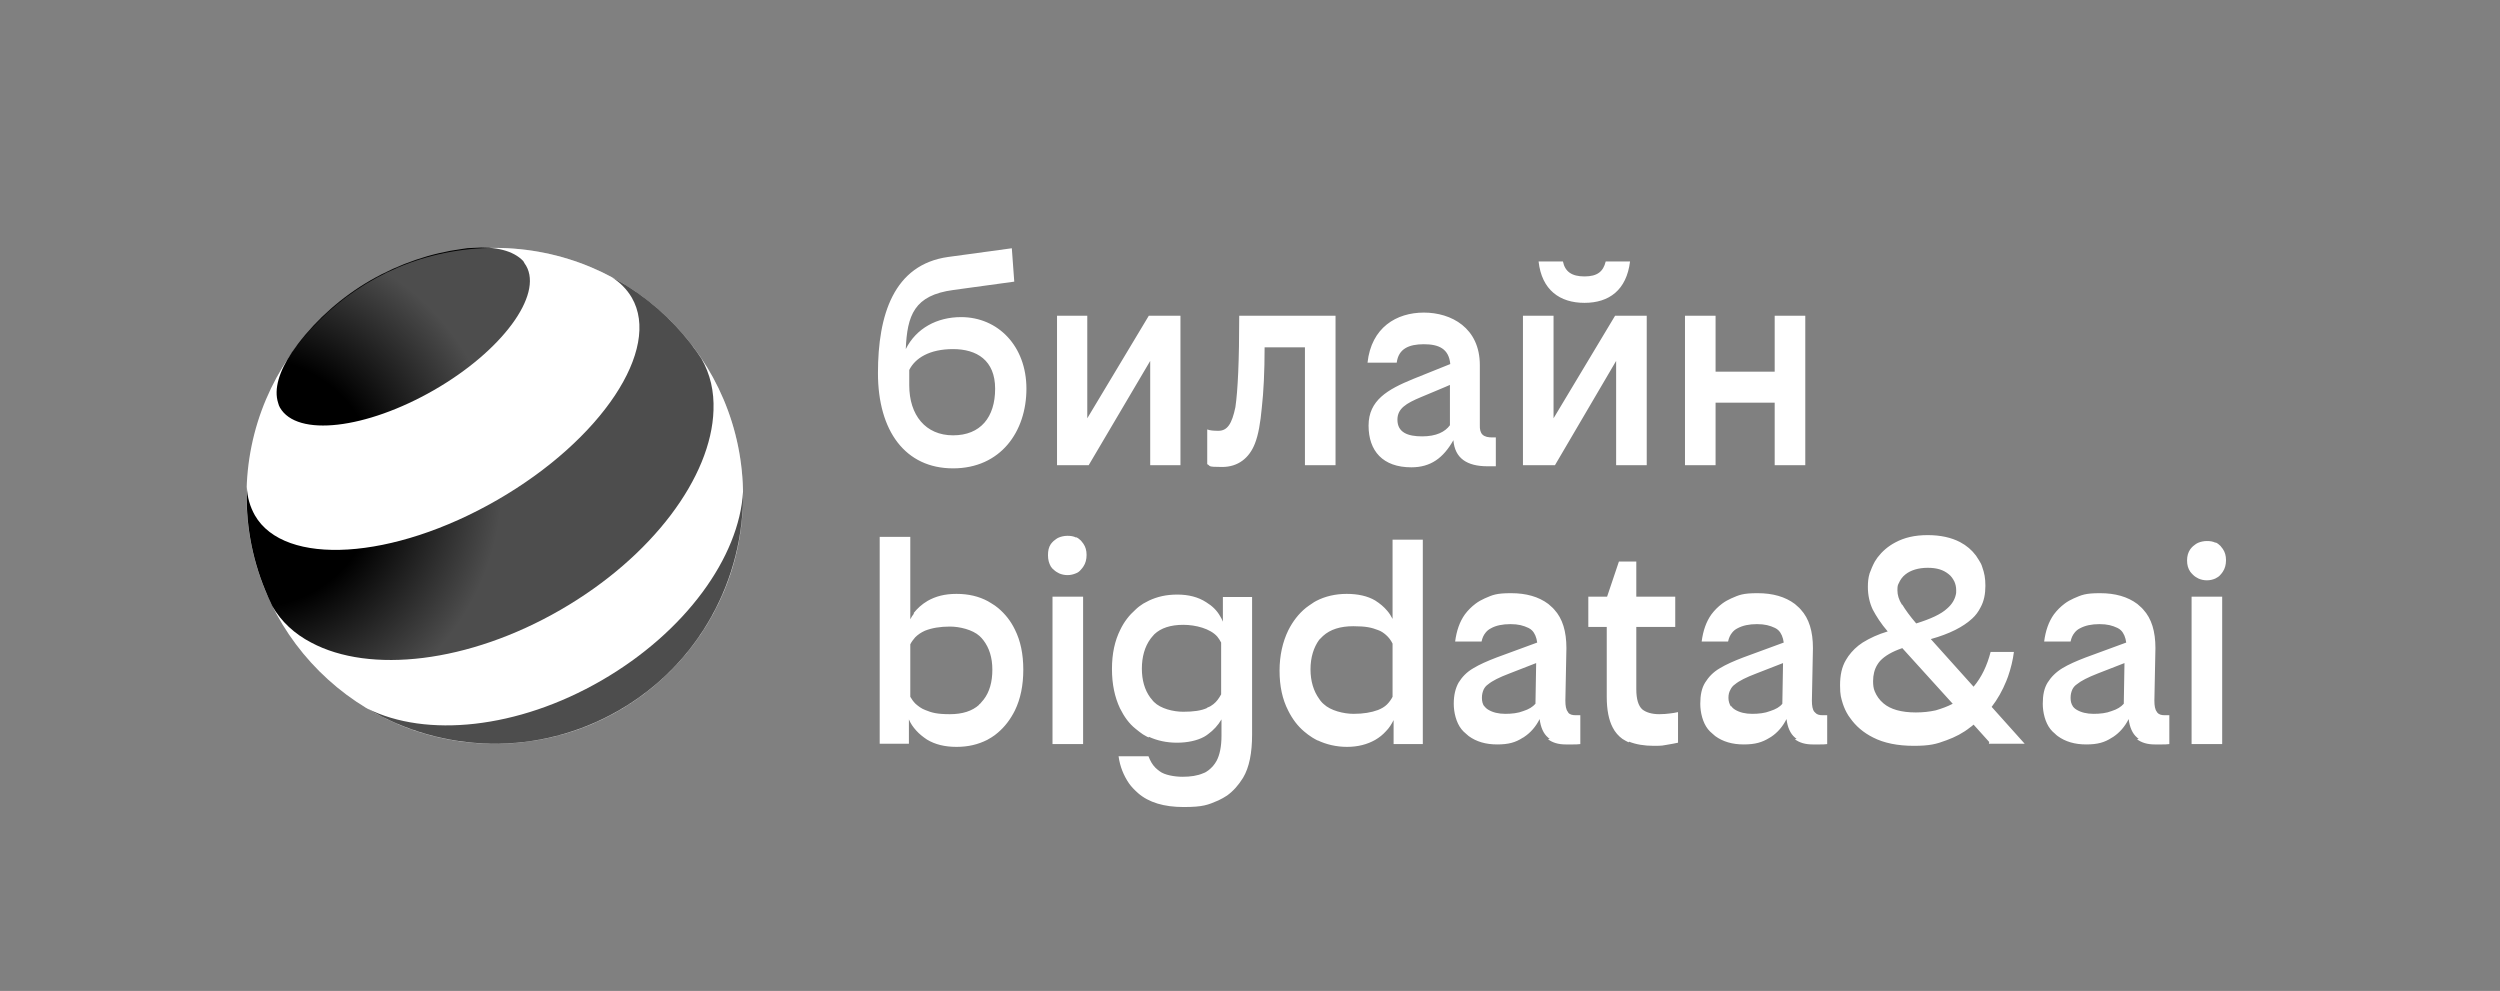
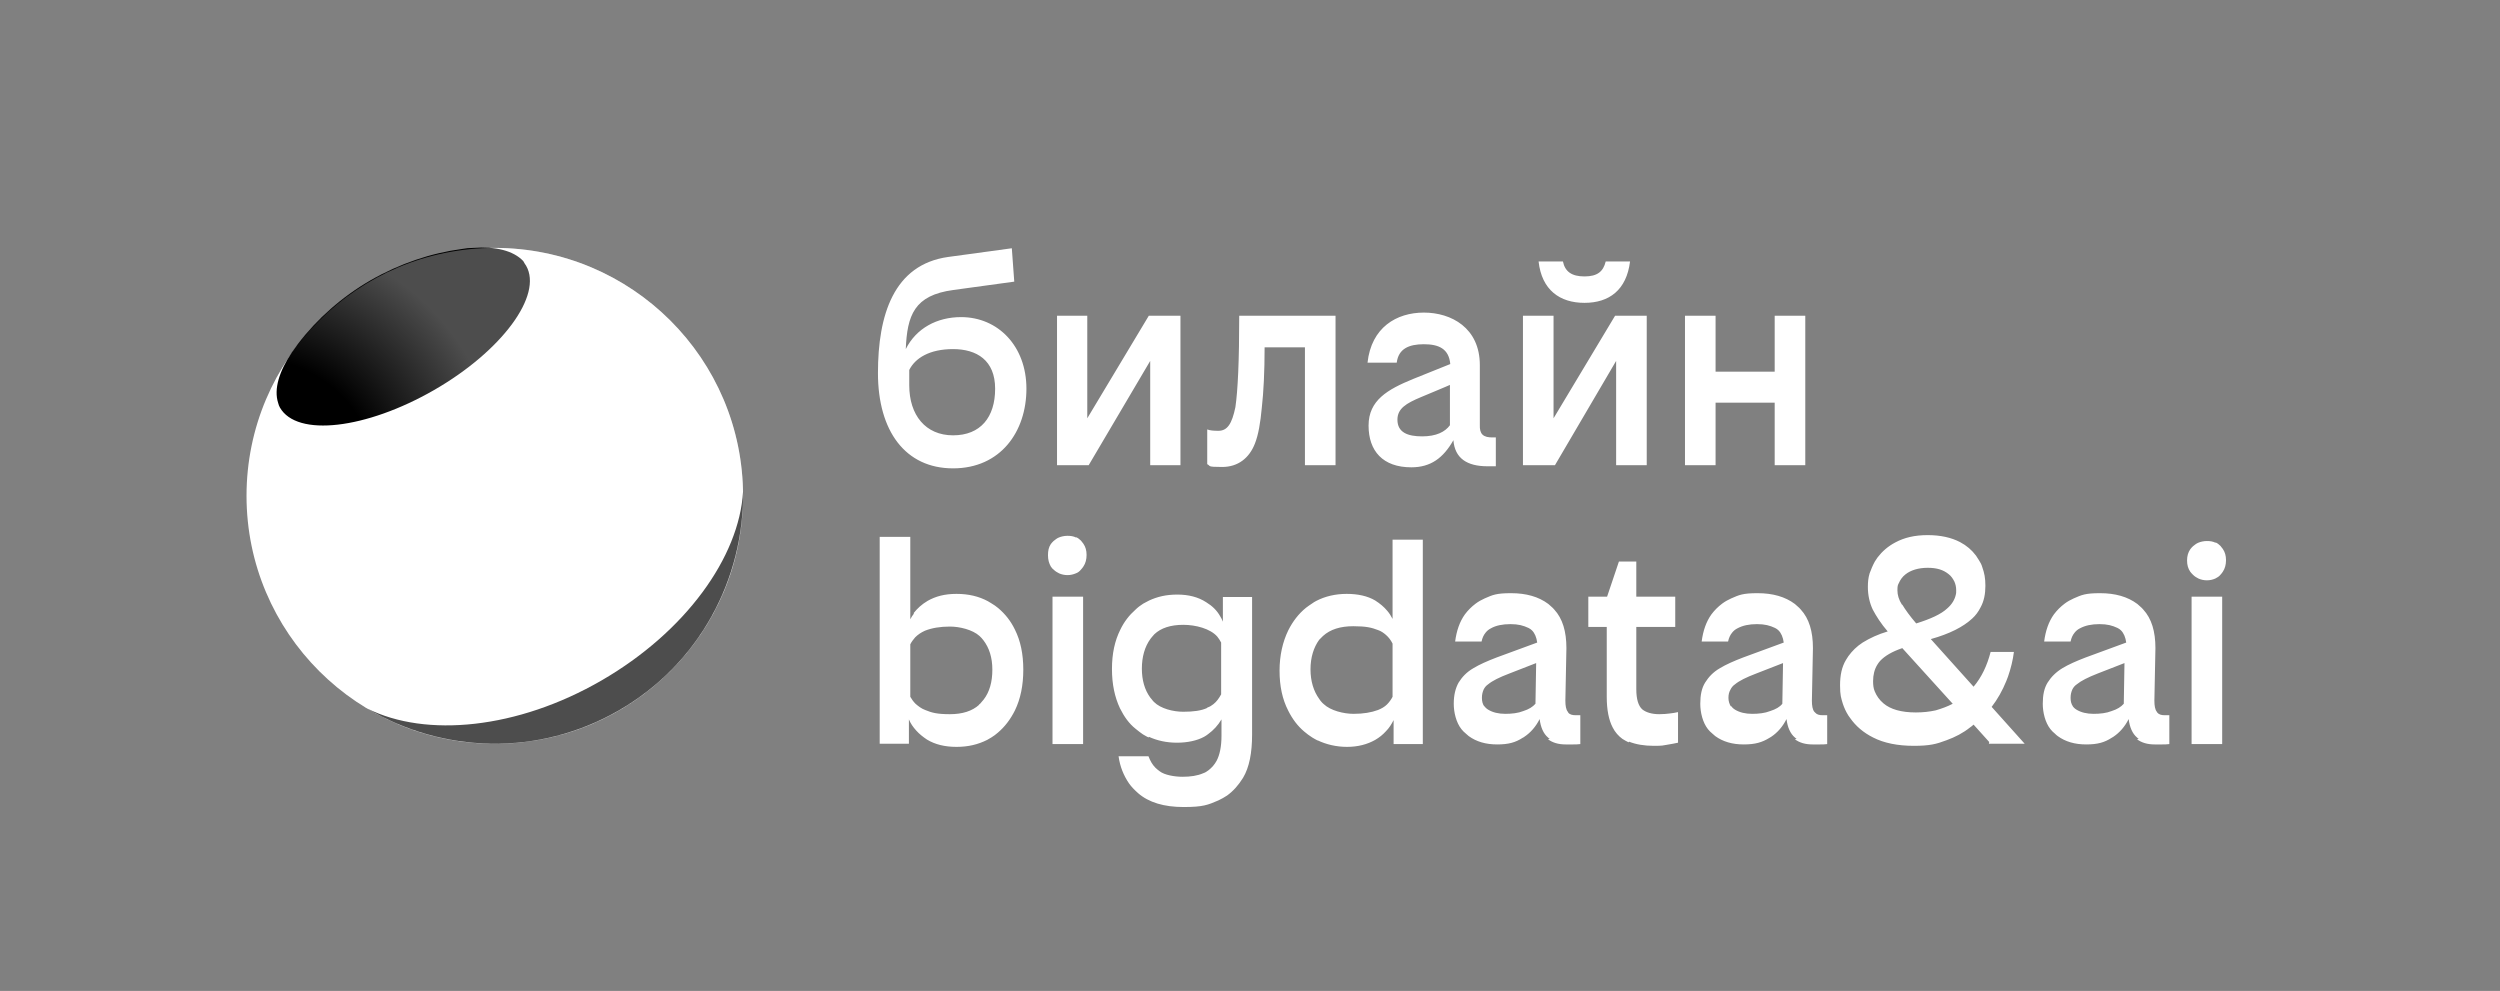
<svg xmlns="http://www.w3.org/2000/svg" width="719" height="285" viewBox="0 0 719 285" fill="none">
  <rect x="0" y="0" width="719" height="285" fill="#808080" stroke="none" />
  <g clip-path="url(#clip0_1_10)">
    <mask id="mask0_1_10" style="mask-type:luminance" maskUnits="userSpaceOnUse" x="0" y="0" width="719" height="285">
      <path d="M719 0H0V285H719V0Z" fill="white" />
    </mask>
    <g mask="url(#mask0_1_10)">
      <path fill-rule="evenodd" clip-rule="evenodd" d="M70.9 142.6C70.9 103.2 102.9 71.3 142.3 71.3C181.7 71.3 213.7 103.2 213.7 142.6C213.7 182 181.7 213.9 142.3 213.9C102.9 213.9 70.9 182 70.9 142.6Z" fill="white" />
      <path d="M173 195.7C148.8 209.7 122.5 212.2 105.7 203.8C127.2 216.6 154.8 217.7 178 204.3C201.2 190.9 214 166.5 213.7 141.4C212.6 160.2 197.2 181.7 173 195.7Z" fill="black" />
      <path d="M151.3 76.4C156.2 84.9 144.3 101 124.8 112.2C105.3 123.4 85.4 125.8 80.5 117.2C80.3 116.8 80.1 116.4 80 115.9C78.7 111.9 80.3 106.8 83.9 101.4C84.5 100.6 85.1 99.7 85.7 98.9C91.2 91.7 98.3 85.4 106.6 80.6C115 75.8 123.9 72.8 132.9 71.6C134 71.4 135 71.3 136 71.3C142.5 70.8 147.7 72.1 150.5 75.1C150.8 75.7 151.1 76.1 151.3 76.4Z" fill="black" />
-       <path d="M181.7 85.6C190.3 100.4 173 126.5 143 143.8C113 161.1 81.8 163 73.3 148.2C71.9 145.7 71.1 143 71 140C70.6 150 72.3 160.1 76.3 169.8C76.9 171.2 77.5 172.7 78.2 174.1C78.2 174.1 78.3 174.1 78.3 174.3C80.9 178.8 84.7 182.3 89.5 184.8C106.3 193.8 134.7 190.7 161.2 175.4C187.7 160.1 204.6 137.1 205.2 118C205.4 112.6 204.3 107.6 201.7 103.1C200.7 101.6 199.7 100.2 198.7 98.9C192.4 90.8 184.6 84.3 175.9 79.7C178.3 81.2 180.3 83.2 181.7 85.6Z" fill="black" />
      <path fill-rule="evenodd" clip-rule="evenodd" d="M70.9 142.6C70.9 103.2 102.9 71.3 142.3 71.3C181.7 71.3 213.7 103.2 213.7 142.6C213.7 182 181.7 213.9 142.3 213.9C102.9 213.9 70.9 182 70.9 142.6Z" fill="url(#paint0_radial_1_10)" />
      <path fill-rule="evenodd" clip-rule="evenodd" d="M572 213.9H582.3L572.8 203.3C574.5 201.1 575.9 198.6 577 195.9C577.2 195.5 577.3 195 577.5 194.6C578.3 192.3 578.9 189.9 579.2 187.5H572.5C571.5 191.4 569.9 194.8 567.6 197.5L555.3 183.8C560.7 182.3 564.6 180.3 567.2 177.9C568.2 177 569 175.9 569.6 174.7C570.6 172.9 571 170.8 571 168.5C571 166.2 570.7 164.8 570.1 163.1C569.9 162.4 569.6 161.8 569.2 161.2C568.9 160.7 568.6 160.3 568.3 159.8C567.1 158.2 565.6 156.9 563.7 155.9C561.2 154.6 558.1 153.9 554.4 153.9C550.7 153.9 547.7 154.6 545.1 156C543 157.1 541.3 158.6 540 160.3C539.7 160.7 539.5 161.1 539.2 161.5C538.6 162.6 538.1 163.8 537.7 164.9C537.3 166.2 537.2 167.5 537.2 168.8C537.2 171.2 537.7 173.4 538.6 175.3C539.6 177.2 541 179.4 542.9 181.6C540.2 182.4 537.8 183.5 535.7 184.8C534 185.9 532.7 187.2 531.6 188.7C531.4 189.1 531.1 189.4 530.9 189.8C529.7 191.8 529.2 194.2 529.2 197.1C529.2 200 529.5 200.7 530 202.4C530.4 203.6 530.9 204.7 531.6 205.8C531.8 206 531.9 206.3 532.1 206.5C533.7 208.8 535.9 210.7 538.7 212.1C541.8 213.7 545.8 214.5 550.4 214.5C555 214.5 556.9 214 559.8 212.9C562.3 212 564.6 210.8 566.6 209.2C566.9 209 567.3 208.7 567.6 208.4L572.1 213.4L572 213.9ZM262.9 176.4C262.5 176.9 262.1 177.5 261.8 178.1V154.4H253V213.9H261.4V206.9C261.9 208.1 262.6 209.1 263.5 210.1C264.4 211.1 265.4 211.9 266.6 212.7C268.9 214.1 271.7 214.8 275.1 214.8C278.5 214.8 281.3 214.1 283.9 212.8C284.3 212.6 284.7 212.3 285.1 212.1C285.8 211.7 286.4 211.2 287 210.7C289 209 290.6 206.9 291.9 204.3C293.5 201 294.3 197.1 294.3 192.6C294.3 188.1 293.5 184.3 291.9 181.1C290.7 178.6 289.1 176.6 287.1 174.9C286.5 174.4 285.8 173.9 285.1 173.5C284.8 173.3 284.4 173.1 284.1 172.9C281.5 171.5 278.5 170.8 275.1 170.8C271.7 170.8 269.1 171.5 266.8 172.8C265.1 173.8 263.8 175 262.7 176.4H262.9ZM378.9 212.9C381.4 214.1 384.3 214.8 387.4 214.8C390.5 214.8 393.2 214.1 395.5 212.8C396.7 212.1 397.7 211.3 398.6 210.3C399.5 209.4 400.2 208.3 400.8 207.1V214H409.2V155.2H400.5V178C400.1 177.2 399.6 176.4 399 175.7C398 174.5 396.9 173.6 395.5 172.7C393.3 171.4 390.5 170.8 387.3 170.8C384.1 170.8 381.1 171.5 378.6 172.8C378.2 173 377.7 173.3 377.3 173.6C376.7 174 376.1 174.4 375.6 174.8C373.5 176.5 371.8 178.7 370.5 181.3C368.9 184.6 368 188.5 368 192.9C368 197.3 368.8 201.1 370.5 204.4C371.7 206.8 373.2 208.8 375.1 210.4C375.8 211 376.6 211.6 377.4 212.1C377.9 212.4 378.4 212.7 379 213L378.9 212.9ZM309.5 154.6C308.7 154.2 307.9 154.1 307 154.1C306.1 154.1 305.2 154.3 304.5 154.6C304 154.8 303.5 155.2 303 155.6C302.7 155.9 302.4 156.2 302.2 156.5C301.6 157.4 301.4 158.4 301.4 159.7C301.4 161 301.7 162 302.2 162.9C302.4 163.2 302.7 163.6 303 163.8C303.5 164.3 304 164.6 304.6 164.9C305.3 165.2 306.1 165.4 307 165.4C307.9 165.4 308.7 165.2 309.4 164.9C310 164.7 310.5 164.3 310.9 163.8C311.2 163.5 311.4 163.2 311.6 162.9C312.2 162 312.5 160.9 312.5 159.6C312.5 158.3 312.2 157.3 311.6 156.4C311.4 156.1 311.1 155.8 310.9 155.5C310.5 155.1 310 154.7 309.5 154.5V154.6ZM637.2 156.1C636.4 155.7 635.6 155.6 634.7 155.6C633.8 155.6 632.9 155.8 632.2 156.1C631.7 156.3 631.2 156.7 630.7 157.1C630.4 157.4 630.1 157.7 629.9 158C629.3 158.9 629 159.9 629 161.2C629 162.5 629.3 163.5 629.9 164.4C630.1 164.7 630.4 165 630.7 165.3C631.2 165.8 631.7 166.1 632.3 166.4C633 166.7 633.8 166.9 634.7 166.9C635.6 166.9 636.4 166.7 637.1 166.4C637.7 166.1 638.2 165.8 638.6 165.3C638.9 165 639.1 164.7 639.3 164.4C639.9 163.5 640.2 162.4 640.2 161.1C640.2 159.8 639.9 158.8 639.3 157.9C639.1 157.6 638.8 157.3 638.6 157C638.2 156.6 637.7 156.2 637.2 156V156.1ZM468.5 213.3C470.5 214.1 472.9 214.5 475.6 214.5C478.3 214.5 478.2 214.4 479.4 214.2C480.6 214 481.7 213.8 482.6 213.6V204.8C481.8 205 481 205.1 480.2 205.2C479.4 205.3 478.4 205.4 477.2 205.4C475.1 205.4 473.4 204.9 472.3 204C471.2 203 470.6 201.1 470.6 198.2V180.3H481.8V171.6H470.6V161.5H465.6L462.2 171.6H456.8V180.3H462.1V200.4C462.1 204.2 462.7 207.1 463.8 209.2C464.5 210.6 465.5 211.7 466.6 212.5C467.2 212.9 467.8 213.2 468.4 213.5L468.5 213.3ZM547 173.9C546.1 172.5 545.7 171.1 545.7 169.8C545.7 168.5 545.8 168.3 546.1 167.7C546.5 166.8 547.1 165.9 548 165.2C549.5 164 551.7 163.3 554.4 163.3C557.1 163.3 558.9 163.9 560.4 165.1C561.2 165.7 561.7 166.5 562.1 167.3C562.4 168 562.6 168.8 562.6 169.7C562.6 170.6 562.6 170.6 562.5 171C562.2 172.4 561.4 173.8 560 175C558.3 176.6 555.3 178 551.1 179.3C549.3 177.2 548 175.4 547.1 173.9H547ZM445.2 212.6C446.5 213.6 448.2 214.1 450.3 214.1C452.4 214.1 451.6 214.1 452.4 214.1C453.1 214.1 453.8 214.1 454.5 214V205.7H453.2C452.2 205.7 451.4 205.5 451 204.9C451 204.9 451 204.8 450.9 204.7C450.4 204.1 450.2 203 450.2 201.5L450.5 186.4C450.5 181.6 449.4 177.9 447 175.3C446.7 175 446.5 174.7 446.2 174.5C445.9 174.2 445.6 174 445.3 173.7C442.5 171.6 438.9 170.6 434.6 170.6C430.3 170.6 429.3 171.1 427 172.1C426.1 172.5 425.2 173 424.4 173.6C423.2 174.5 422.2 175.5 421.3 176.7C419.8 178.8 418.9 181.4 418.5 184.5H426.1C426.3 183.5 426.7 182.6 427.3 181.9C427.7 181.4 428.2 181 428.8 180.7C430.2 179.9 432.1 179.5 434.4 179.5C436.7 179.5 438.1 179.9 439.6 180.6C440 180.8 440.3 181 440.6 181.3C441.4 182.1 441.9 183.3 442.1 184.8L430.4 189.1C427.8 190.1 425.5 191.1 423.7 192.2C421.8 193.3 420.5 194.7 419.5 196.3C418.6 197.9 418.1 199.9 418.1 202.4C418.1 204.9 418.8 207.8 420.3 209.7C420.7 210.2 421.1 210.6 421.6 211C421.9 211.2 422.1 211.5 422.4 211.7C424.6 213.3 427.3 214.1 430.6 214.1C433.9 214.1 435.9 213.5 437.9 212.2C438.1 212.1 438.3 212 438.4 211.9C440.2 210.7 441.7 209 442.8 206.8C443.1 209.2 443.9 211 445.2 212.1C445.3 212.2 445.5 212.4 445.7 212.5L445.2 212.6ZM516.2 212.6C517.5 213.6 519.2 214.1 521.3 214.1C523.4 214.1 522.6 214.1 523.4 214.1C524.2 214.1 524.8 214.1 525.5 214V205.7H524.2C523.2 205.7 522.5 205.5 522 204.9C522 204.9 521.9 204.8 521.8 204.7C521.3 204.1 521.1 203 521.1 201.5L521.4 186.4C521.4 181.6 520.3 177.9 517.9 175.3C517.6 175 517.4 174.7 517.1 174.5C516.8 174.2 516.5 174 516.2 173.7C513.4 171.6 509.8 170.6 505.5 170.6C501.2 170.6 500.2 171.1 497.9 172.1C497 172.5 496.1 173 495.3 173.6C494.1 174.5 493.1 175.5 492.2 176.7C490.7 178.8 489.8 181.4 489.4 184.5H497C497.2 183.5 497.6 182.6 498.2 181.9C498.6 181.4 499.1 181 499.7 180.7C501.2 179.9 503 179.5 505.3 179.5C507.6 179.5 509 179.9 510.5 180.6C510.9 180.8 511.2 181 511.5 181.3C512.3 182.1 512.8 183.3 513 184.8L501.3 189.1C498.7 190.1 496.4 191.1 494.6 192.2C492.7 193.3 491.4 194.7 490.4 196.3C489.4 197.9 489 199.9 489 202.4C489 204.9 489.7 207.8 491.2 209.7C491.6 210.2 492 210.6 492.5 211C492.8 211.2 493 211.5 493.3 211.7C495.5 213.3 498.2 214.1 501.5 214.1C504.8 214.1 506.8 213.5 508.9 212.2C509.1 212.1 509.2 212 509.4 211.9C511.2 210.7 512.7 209 513.8 206.8C514.1 209.2 514.9 211 516.2 212.1C516.3 212.2 516.6 212.4 516.7 212.5L516.2 212.6ZM614.6 212.6C615.9 213.6 617.6 214.1 619.7 214.1C621.8 214.1 621 214.1 621.8 214.1C622.5 214.1 623.2 214.1 623.9 214V205.7H622.6C621.6 205.7 620.9 205.5 620.4 204.9C620.4 204.9 620.4 204.8 620.3 204.7C619.8 204.1 619.6 203 619.6 201.5L619.9 186.4C619.9 181.6 618.8 177.9 616.4 175.3C616.1 175 615.9 174.7 615.6 174.5C615.3 174.2 615 174 614.7 173.7C611.9 171.6 608.3 170.6 604 170.6C599.7 170.6 598.7 171.1 596.4 172.1C595.5 172.5 594.6 173 593.8 173.6C592.6 174.5 591.6 175.5 590.7 176.7C589.2 178.8 588.3 181.4 587.9 184.5H595.5C595.7 183.5 596.1 182.6 596.7 181.9C597.1 181.4 597.6 181 598.2 180.7C599.7 179.9 601.5 179.5 603.8 179.5C606.1 179.5 607.5 179.9 609 180.6C609.4 180.8 609.7 181 610 181.3C610.8 182.1 611.3 183.3 611.5 184.8L599.8 189.1C597.2 190.1 594.9 191.1 593.1 192.2C591.3 193.3 589.9 194.7 588.9 196.3C587.9 197.9 587.5 199.9 587.5 202.4C587.5 204.9 588.2 207.8 589.7 209.7C590.1 210.2 590.5 210.6 591 211C591.2 211.2 591.5 211.5 591.8 211.7C594 213.3 596.7 214.1 600 214.1C603.3 214.1 605.3 213.5 607.3 212.2C607.5 212.1 607.6 212 607.8 211.9C609.6 210.7 611.1 209 612.2 206.8C612.5 209.2 613.3 211 614.6 212.1C614.7 212.2 614.9 212.4 615.1 212.5L614.6 212.6ZM330.4 211.9C332.8 213 335.5 213.6 338.5 213.6C341.5 213.6 344.3 213 346.3 211.9C346.7 211.7 347.1 211.4 347.5 211.1C349 210 350.3 208.6 351.3 206.9V211.6C351.3 214.7 350.8 217.1 349.9 218.8C349.3 219.9 348.5 220.8 347.6 221.5C347.1 221.9 346.6 222.2 346 222.4C344.4 223.1 342.4 223.4 340.1 223.4C337.8 223.4 334.9 222.9 333.5 221.8C333.1 221.5 332.7 221.2 332.3 220.8C331.4 219.9 330.8 218.8 330.3 217.5H321.7C322.1 220.5 323.2 223.1 324.7 225.3C325.4 226.3 326.3 227.2 327.3 228.1C330.4 230.8 334.8 232.1 340.4 232.1C346 232.1 347.4 231.5 350.4 230.2C351.3 229.8 352.1 229.3 352.9 228.8C354.7 227.5 356.2 225.8 357.5 223.7C359.3 220.7 360.1 216.5 360.1 211.3V171.7H351.7V178.8C351.5 178.2 351.2 177.7 350.9 177.2C350 175.6 348.7 174.3 346.9 173.2C344.6 171.7 341.8 171 338.6 171C335.4 171 332.9 171.6 330.5 172.7C329.9 173 329.4 173.3 328.8 173.6C328 174.1 327.2 174.7 326.5 175.4C324.8 176.9 323.3 178.8 322.2 181.1C320.6 184.3 319.8 188 319.8 192.4C319.8 196.8 320.6 200.5 322.1 203.7C323.3 206.1 324.7 208.1 326.6 209.6C327.3 210.2 328 210.7 328.7 211.2C329.3 211.5 329.8 211.9 330.4 212.1V211.9ZM311.5 171.6H302.7V214H311.5V171.6ZM639.1 171.6H630.3V214H639.1V171.6ZM347.2 203.6C345.5 204.4 343.2 204.7 340.3 204.7C337.4 204.7 333.8 203.8 331.9 201.9C331.7 201.7 331.5 201.5 331.3 201.2C331.1 201 331 200.8 330.8 200.6C329.2 198.4 328.4 195.6 328.4 192.3C328.4 189 329.2 186 330.9 183.7C331 183.5 331.2 183.4 331.3 183.2C331.5 182.9 331.8 182.7 332 182.4C333.9 180.6 336.7 179.7 340.3 179.7C343.9 179.7 348.1 180.8 350.1 183.1C350.5 183.6 350.9 184.2 351.2 184.8V199.7C350.6 200.8 349.9 201.8 349 202.5C348.5 202.9 347.9 203.3 347.2 203.5V203.6ZM281.6 202.7C279.6 204.5 276.8 205.4 273.2 205.4C269.6 205.4 268 205 266.1 204.2C265 203.8 264.1 203.1 263.3 202.4C262.7 201.8 262.2 201.1 261.8 200.4V185.3C262.2 184.5 262.7 183.9 263.2 183.3C264 182.5 264.9 181.9 266 181.4C268 180.6 270.4 180.2 273.2 180.2C276 180.2 279.7 181.1 281.7 182.9C281.9 183.1 282.1 183.3 282.3 183.5C282.5 183.7 282.6 183.9 282.8 184.1C284.5 186.3 285.4 189.1 285.4 192.6C285.4 196.1 284.6 199 282.9 201.2C282.7 201.4 282.5 201.7 282.3 201.9C282.1 202.2 281.8 202.5 281.5 202.7H281.6ZM396.3 204.2C394.4 204.9 392.1 205.3 389.3 205.3C386.5 205.3 382.7 204.4 380.7 202.5C380.4 202.3 380.2 202 380 201.8C379.8 201.6 379.6 201.3 379.4 201C377.8 198.8 376.9 195.9 376.9 192.5C376.9 189.1 377.8 186.2 379.4 184C379.6 183.8 379.8 183.6 380 183.4C380.2 183.2 380.4 183 380.5 182.9C382.6 181 385.5 180.1 389.2 180.1C392.9 180.1 394.5 180.5 396.3 181.2C397.2 181.5 397.9 182 398.6 182.6C399.4 183.3 400 184.1 400.5 185.1V200.4C400.1 201.2 399.5 202 398.9 202.6C398.2 203.3 397.3 203.8 396.3 204.2ZM539.2 198.9C538.8 198 538.7 197 538.7 195.9C538.7 194.1 539.1 192.5 539.9 191.2C540.1 190.8 540.4 190.5 540.7 190.1C542.1 188.6 544.2 187.4 547.1 186.4L561.6 202.4C560.1 203.2 558.4 203.8 556.7 204.3C554.9 204.7 553 204.9 551 204.9C546.8 204.9 543.7 204 541.7 202.3C540.5 201.3 539.7 200.1 539.2 198.9ZM426.9 203.2C426.4 202.5 426.2 201.7 426.2 200.7C426.2 199.7 426.4 199 426.7 198.3C427 197.7 427.4 197.2 428 196.8C429.2 195.8 431.2 194.8 434.1 193.7L441.8 190.7L441.6 202.4C440.8 203.3 439.7 204 438.1 204.5C436.6 205.1 434.8 205.3 432.9 205.3C431 205.3 429.3 204.9 428 204.1C427.5 203.8 427.1 203.4 426.8 203L426.9 203.2ZM497.8 203.2C497.4 202.5 497.1 201.7 497.1 200.7C497.1 199.7 497.3 199 497.7 198.3C498 197.7 498.4 197.2 499 196.8C500.2 195.8 502.2 194.8 505.1 193.7L512.8 190.7L512.6 202.4C511.9 203.3 510.7 204 509.1 204.5C507.6 205.1 505.8 205.3 503.9 205.3C502 205.3 500.3 204.9 499 204.1C498.5 203.8 498.1 203.4 497.8 203V203.2ZM596.2 203.2C595.7 202.5 595.5 201.7 595.5 200.7C595.5 199.7 595.7 199 596 198.3C596.3 197.7 596.7 197.2 597.3 196.8C598.5 195.8 600.5 194.8 603.3 193.7L611 190.7L610.8 202.4C610 203.3 608.9 204 607.3 204.5C605.8 205.1 604 205.3 602.1 205.3C600.2 205.3 598.5 204.9 597.2 204.1C596.7 203.8 596.3 203.4 596 203L596.2 203.2Z" fill="white" />
      <path fill-rule="evenodd" clip-rule="evenodd" d="M260.5 100.4C263.5 94.4 269.5 91.2 276.4 91.2C287 91.2 295.2 99.5 295.2 111.8C295.2 124.1 287.8 134.7 274.1 134.7C260.4 134.7 252.5 124 252.5 107.3C252.5 90.6 257 76.1 272.7 73.9L291 71.4L291.7 81L274.2 83.4C262.9 84.9 260.9 90.7 260.5 100.4ZM468.8 75.2C467.8 83.4 462.8 87.1 455.7 87.1C448.6 87.1 443.4 83.4 442.5 75.2H449.5C450.1 78.1 452 79.5 455.7 79.5C459.4 79.5 461.1 78.1 461.8 75.2H468.8ZM425.6 105.2V122.2C425.5 124.8 426.5 125.9 429.5 125.8H430.2V134.1H427.8C421.9 134.1 418.4 131.8 418 126.6C415.1 131.7 411.5 134.4 405.9 134.4C397.7 134.4 393.6 129.7 393.6 122.4C393.6 115.1 399.1 112 406.4 109L417.1 104.7C416.7 100.3 413.8 99 409.5 99C405.2 99 402.2 100.3 401.7 104.3H393.3C394.4 94.2 401.6 89.9 409.5 89.9C417.4 89.9 425.6 94.3 425.6 105V105.2ZM312.7 90.8V120.3L330.4 90.8H339.5V133.8H330.8V103.8L313.1 133.8H304V90.8H312.7ZM350.4 123.9C353 123.9 354.3 121.9 355.3 117.1C356 112.3 356.4 103.8 356.4 90.8H384.1V133.8H375.3V99.9H363.7C363.7 106.9 363.4 112.8 362.9 117.2C362.5 121.6 361.9 125.1 360.9 127.6C359.3 131.7 356.1 134.3 351.5 134.3C346.9 134.3 348.3 134 347.2 133.5V123.5C347.9 123.8 349 123.9 350.4 123.9ZM446.8 90.8V120.3L464.5 90.8H473.6V133.8H464.8V103.8L447.2 133.8H438V90.8H446.8ZM510.4 106.9V90.8H519.2V133.8H510.4V115.8H493.4V133.8H484.6V90.8H493.4V106.9H510.4ZM261.5 110.8C261.5 119.4 266.2 125.2 274.1 125.2C282 125.2 286.2 120 286.2 111.8C286.2 103.6 280.9 100.4 274.1 100.4C267.3 100.4 263.2 103 261.5 106.4V110.8ZM401.9 120.7C401.9 124.4 404.9 125.5 409 125.5C413.1 125.5 415.6 124.2 417 122.3V110.7C417.1 110.7 408.7 114.2 408.7 114.2C404.4 116 401.9 117.5 401.9 120.7Z" fill="white" />
    </g>
  </g>
  <defs>
    <radialGradient id="paint0_radial_1_10" cx="0" cy="0" r="1" gradientUnits="userSpaceOnUse" gradientTransform="translate(72.74 138.9) scale(71.4 71.3)">
      <stop offset="0.5" stop-color="white" stop-opacity="0" />
      <stop offset="1" stop-color="white" stop-opacity="0.3" />
    </radialGradient>
    <clipPath id="clip0_1_10">
      <rect width="719" height="285" fill="white" />
    </clipPath>
  </defs>
</svg>